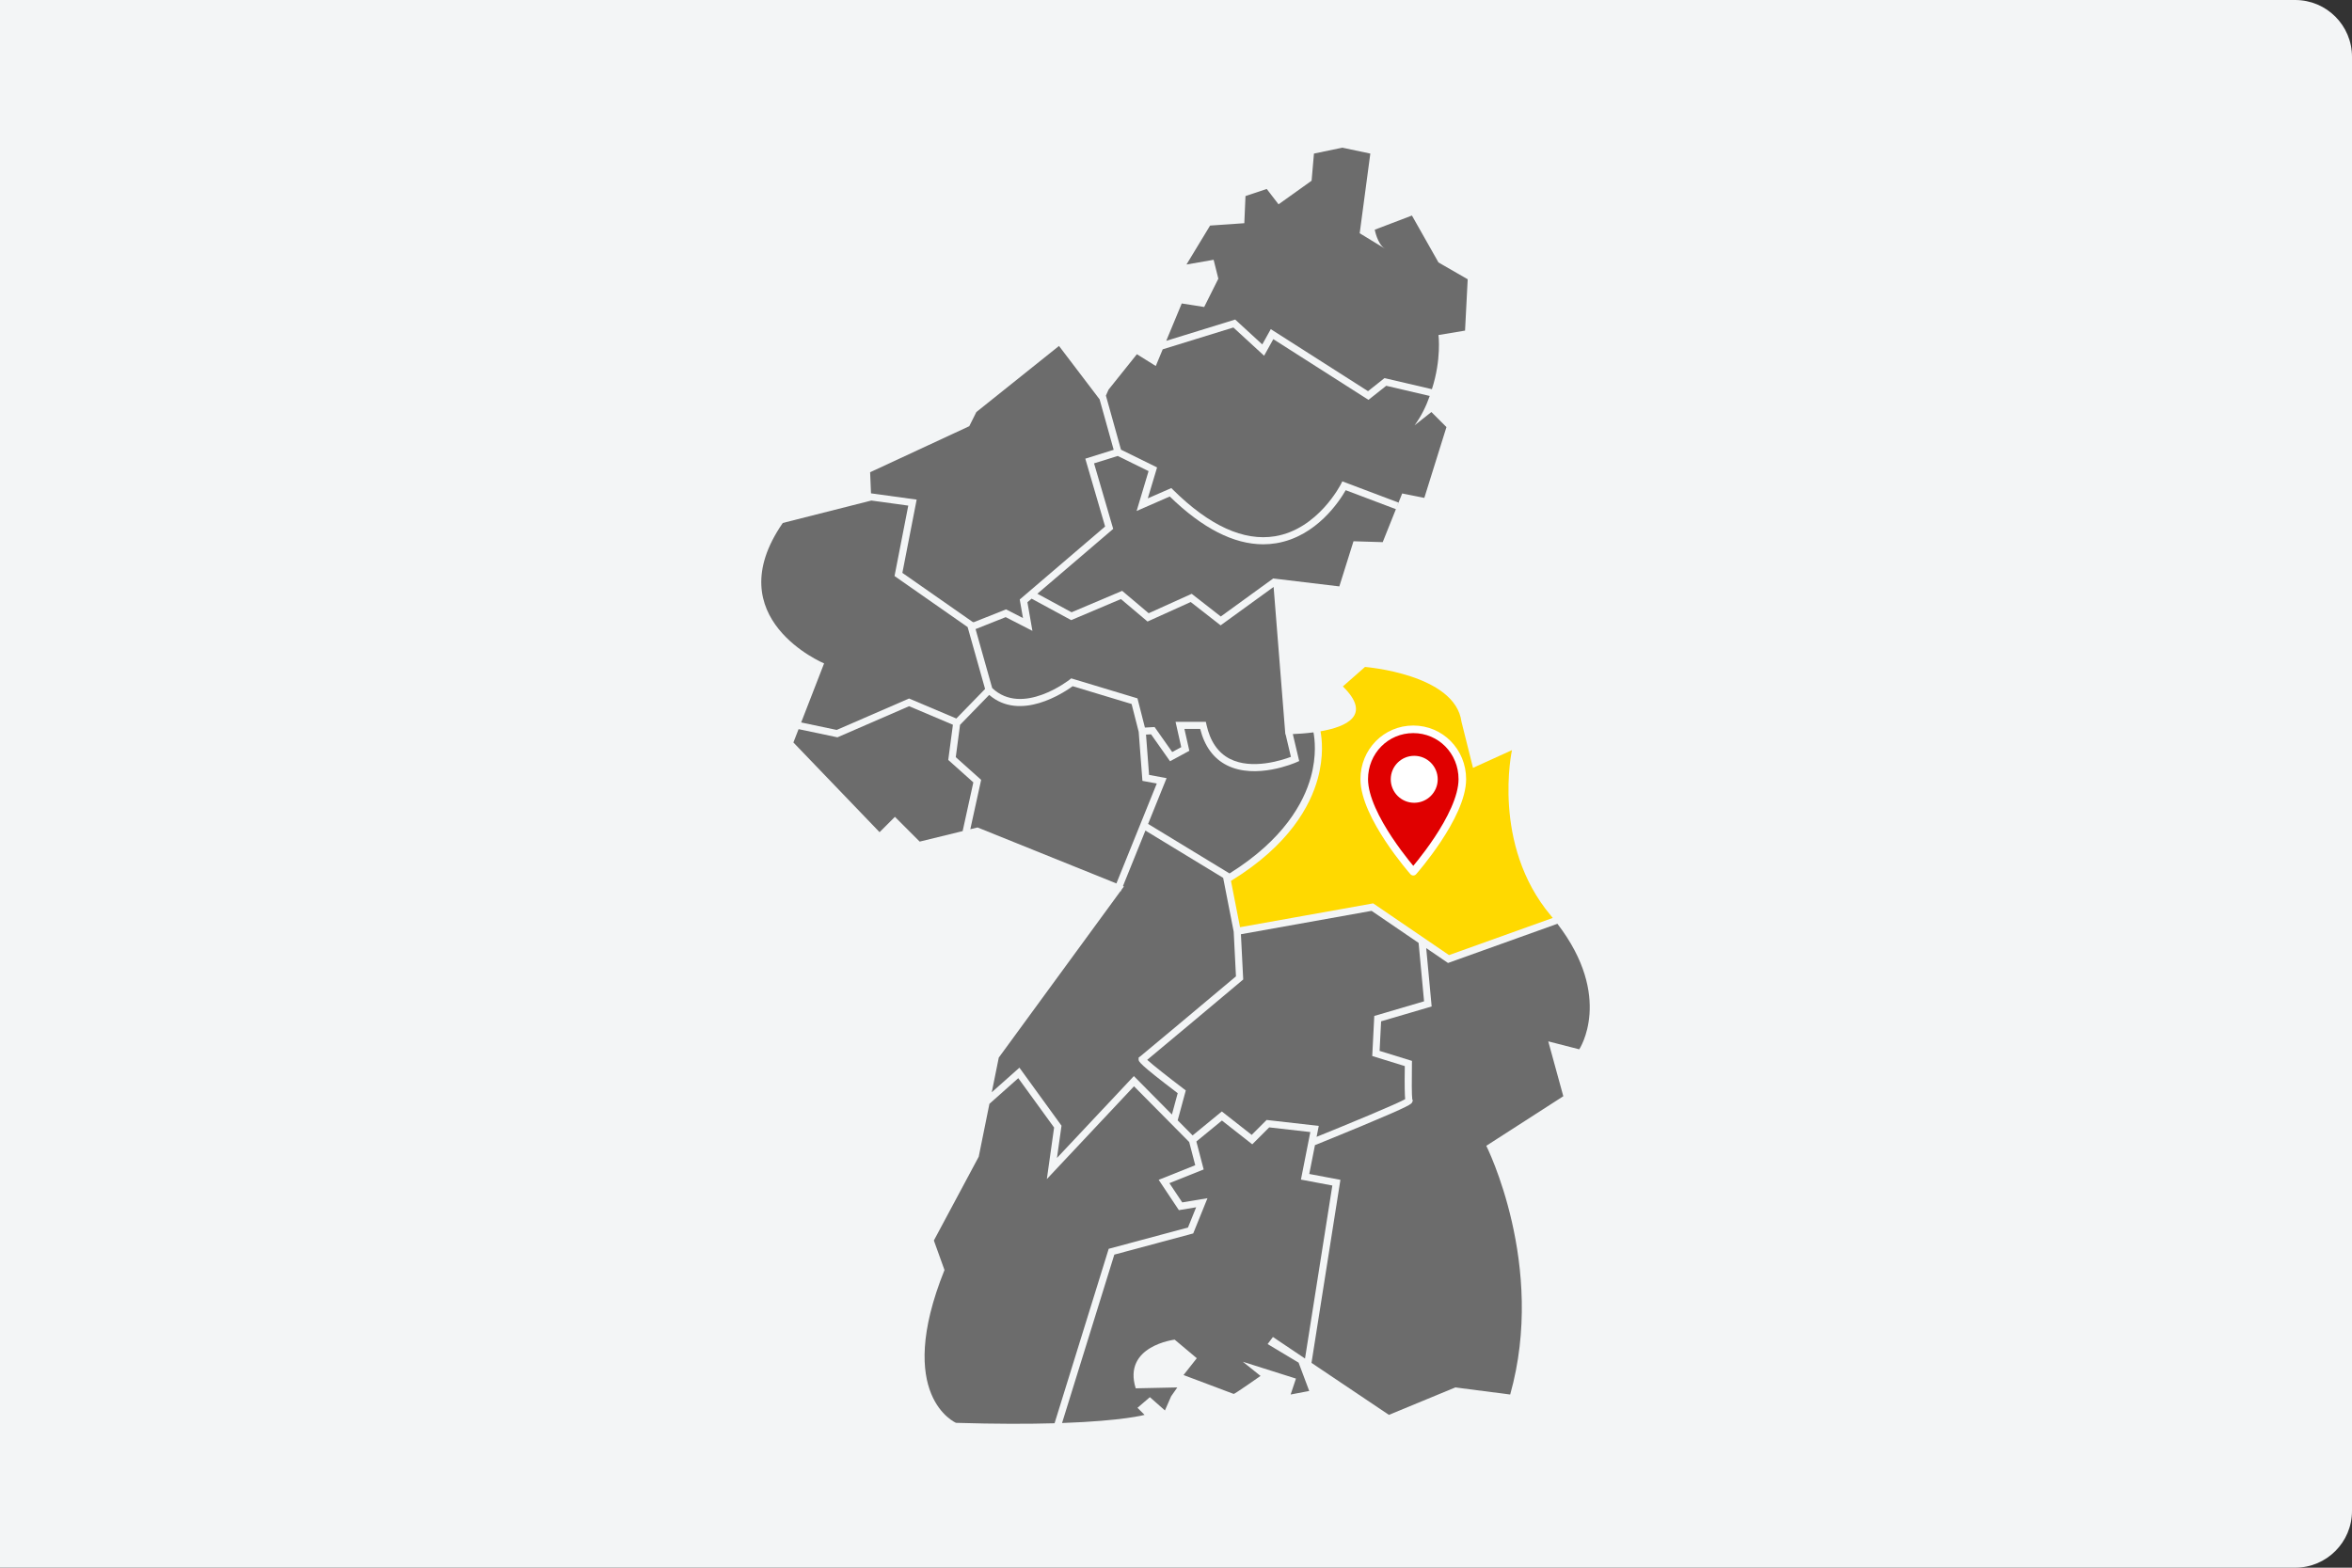
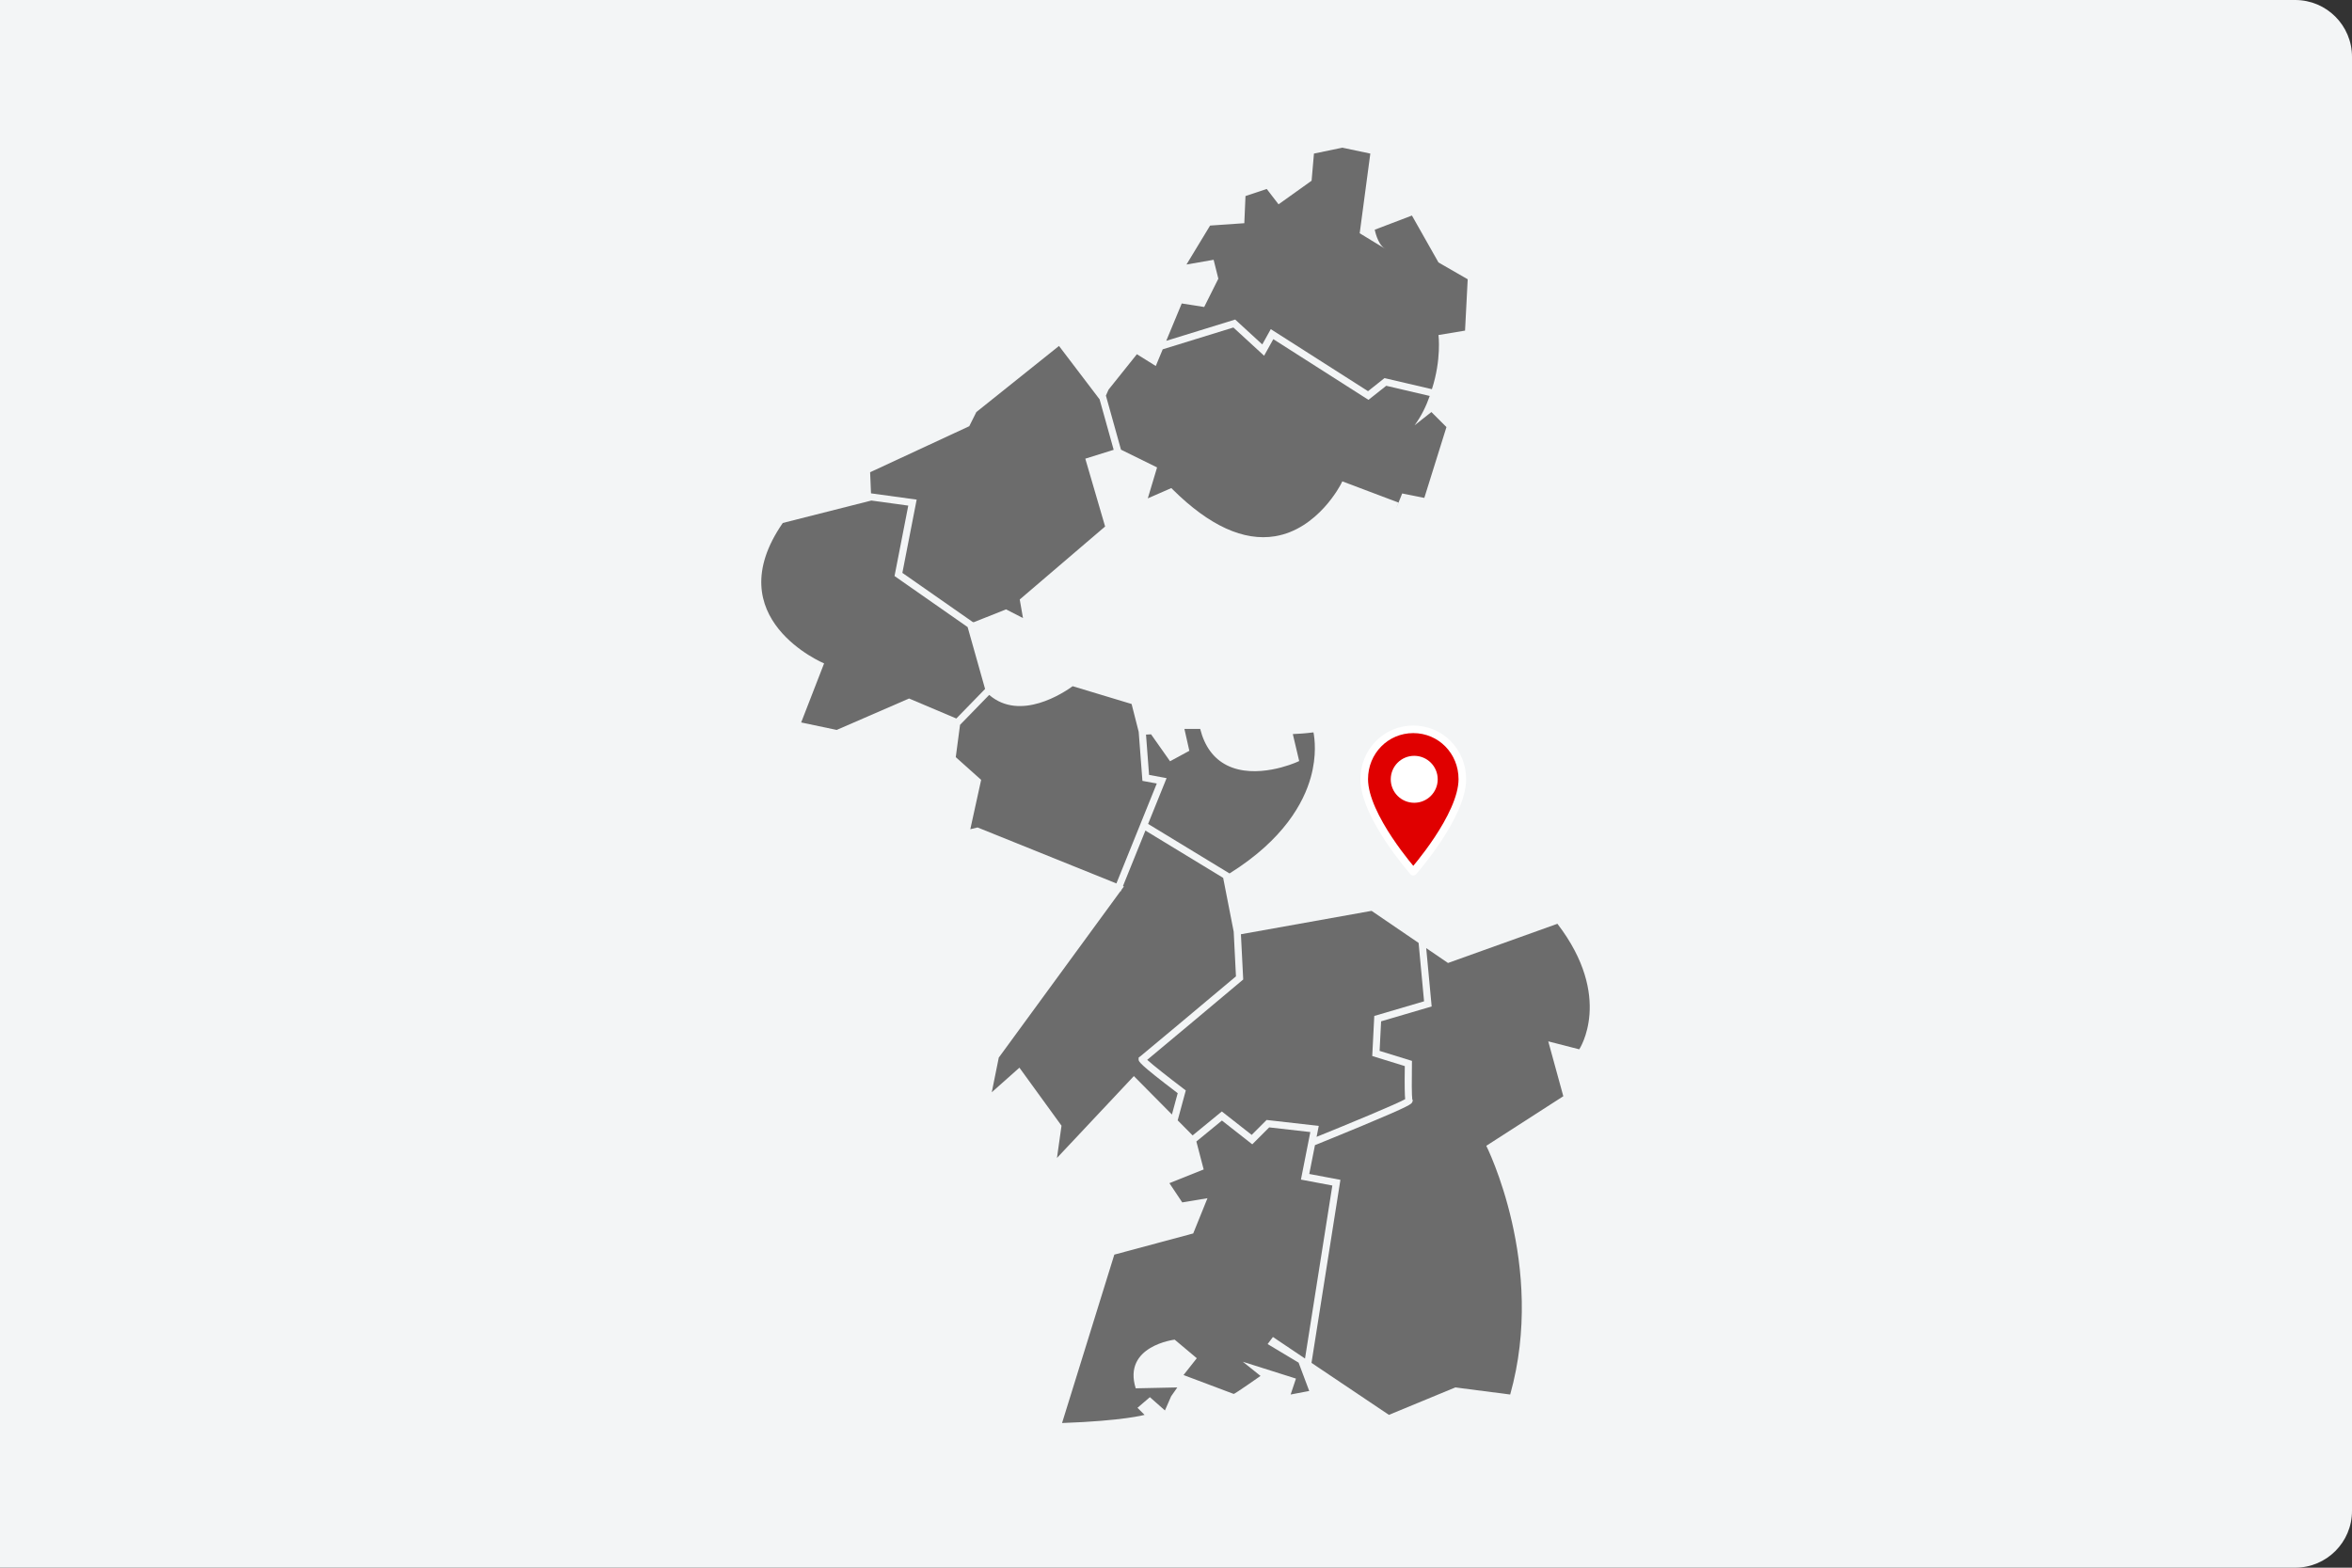
<svg xmlns="http://www.w3.org/2000/svg" width="621px" height="414px" viewBox="0 0 621 414" version="1.1">
  <rect x="0" y="0" width="621" height="414" fill="#333333" stroke="none" />
  <title>Suedwest_Heilbronn</title>
  <g id="Suedwest_Heilbronn" stroke="none" stroke-width="1" fill="none" fill-rule="evenodd">
    <path d="M0,0 L606,-1.77635684e-15 C614.284,-3.29815278e-15 621,6.716 621,15 L621,399 C621,407.284 614.284,414 606,414 L0,414 L0,414 L0,0 Z" id="Rectangle" fill="#F3F5F6" />
    <g id="Group-78" transform="translate(201, 39)">
      <g id="Group-77" fill="#6C6C6C" fill-rule="nonzero">
-         <path d="M56.579,127.135 L60.967,142.697 C68.927,150.277 81.324,140.551 81.45,140.451 L81.833,140.145 L99.327,145.425 L101.293,153.139 L103.847,152.997 L108.499,159.598 L110.886,158.305 L109.382,151.622 L117.381,151.622 L117.541,152.358 C118.498,156.757 120.583,159.801 123.737,161.406 C129.532,164.352 137.443,161.777 139.842,160.87 L138.43,154.895 C138.391,154.895 138.366,154.895 138.366,154.895 L135.272,115.999 L121.282,126.145 L113.381,119.983 L101.983,125.136 L94.959,119.204 L81.828,124.765 L71.374,119.096 L70.268,120.041 L71.591,127.601 L64.531,123.975 L56.579,127.135 Z" id="Path" />
        <path d="M107.015,166.494 L102.131,178.581 L123.635,191.664 C137.999,182.686 143.232,172.919 145.087,166.275 C146.701,160.496 146.111,156.019 145.797,154.405 C143.691,154.681 141.723,154.802 140.342,154.854 L142.026,161.98 L141.315,162.294 C140.88,162.487 130.564,166.97 122.896,163.076 C119.398,161.298 117.042,158.076 115.887,153.492 L111.72,153.492 L113.021,159.275 L107.927,162.034 L102.917,154.922 L101.582,154.996 L102.39,165.637 L107.015,166.494 Z" id="Path" />
        <path d="M111.018,41.139 L106.923,51.005 L125.124,45.386 L132.282,51.959 L134.525,47.92 L160.201,64.302 L164.552,60.851 L177.066,63.776 C179.624,55.914 178.805,49.476 178.805,49.476 L185.817,48.307 L186.518,34.75 L178.805,30.309 L171.792,17.92 L161.975,21.66 C161.975,21.66 162.676,25.4 164.546,26.569 C166.416,27.738 158.001,22.595 158.001,22.595 L160.806,1.558 L153.405,0 L145.925,1.558 L145.302,8.726 L136.575,14.959 L133.458,10.907 L127.848,12.777 L127.537,19.945 L118.499,20.569 L112.266,30.853 L119.434,29.607 L120.681,34.593 L116.941,42.073 L111.018,41.139 Z" id="Path" />
        <path d="M174.996,225.429 L173.555,210.01 L161.139,201.541 L126.641,207.717 L127.246,219.67 L126.89,219.969 C121.612,224.401 105.673,237.775 101.896,240.888 C103.386,242.245 107.647,245.604 111.582,248.583 L112.085,248.963 L109.945,256.861 L113.888,260.843 L121.601,254.519 L129.486,260.704 L133.426,256.763 L147.193,258.332 L146.622,261.221 C155.153,257.774 167.627,252.602 170.006,251.269 C169.907,250.275 169.827,247.997 169.91,242.535 L161.314,239.877 L161.852,229.295 L174.996,225.429 Z" id="Path" />
        <path d="M98.377,245.176 L108.424,255.324 L109.95,249.692 C99.595,241.835 99.611,241.312 99.627,240.758 L99.642,240.276 L100.058,239.979 C100.706,239.494 118.184,224.835 125.332,218.835 L124.736,207.055 L121.952,192.829 L101.422,180.338 L95.498,194.998 L95.747,195.099 L95.101,195.983 L94.939,196.384 L94.837,196.343 L62.71,240.29 L60.857,249.447 L68.159,242.956 L79.272,258.278 L78.072,266.796 L98.377,245.176 Z" id="Path" />
-         <path d="M156.364,103.939 L164.078,104.172 L167.562,95.462 L154.304,90.453 C152.728,93.226 146.621,102.699 135.947,104.46 C134.817,104.647 133.675,104.74 132.522,104.74 C124.747,104.74 116.468,100.507 107.853,92.115 L99.101,95.944 L102.259,85.417 L94.116,81.41 L87.863,83.364 L92.918,100.672 L72.896,117.794 L81.927,122.692 L95.287,117.033 L102.288,122.945 L113.64,117.813 L121.323,123.805 L135.099,113.815 L135.094,113.755 L152.625,115.859 L156.364,103.939 Z" id="Path" />
        <path d="M133.691,315.945 L135.093,314.075 L143.564,319.765 L150.78,274.076 L142.487,272.511 L144.966,259.959 L134.111,258.722 L129.637,263.197 L121.627,256.915 L114.878,262.448 L116.806,269.835 L107.76,273.453 L111.149,278.536 L117.809,277.427 L114.048,286.729 L93.214,292.326 L79.415,336.796 C95.663,336.224 101.201,334.644 101.201,334.644 L99.331,332.774 L102.603,329.969 L106.577,333.475 L108.213,329.735 L109.849,327.398 L98.863,327.632 C95.357,316.412 109.148,314.776 109.148,314.776 L114.991,319.684 L111.485,324.125 L124.731,329.112 C124.813,329.282 131.821,324.36 131.821,324.36 L127.146,320.62 L141.171,325.061 L139.768,329.268 L144.677,328.333 L141.872,320.853 L133.691,315.945 Z" id="Path" />
        <path d="M210.207,204.954 L181.319,215.307 L175.562,211.379 L177.002,226.789 L163.653,230.715 L163.256,238.52 L171.803,241.162 L171.791,241.864 C171.722,245.953 171.739,250.545 171.883,251.317 L172.031,251.614 L171.885,252.025 C171.685,252.552 171.541,252.932 158.629,258.315 C152.78,260.753 146.898,263.126 146.19,263.411 L144.686,271.023 L152.91,272.575 L145.275,320.914 L165.714,334.644 L183.245,327.398 L197.737,329.268 C207.321,295.142 191.426,263.586 191.426,263.586 L211.762,250.496 L207.788,236.004 L215.969,238.108 C215.969,238.108 225.106,224.396 210.207,204.954 Z" id="Path" />
-         <path d="M91.733,290.788 L112.663,285.166 L114.823,279.821 L110.263,280.581 L104.925,272.574 L114.58,268.712 L112.982,262.585 L98.413,247.87 L75.398,272.375 L77.315,258.765 L67.858,245.726 L60.24,252.498 L57.413,266.469 L45.569,288.597 L48.374,296.388 C34.972,329.736 51.413,336.748 51.413,336.748 C62.047,337.072 70.61,337.054 77.437,336.86 L91.733,290.788 Z" id="Path" />
        <polygon id="Path" points="41.027 92.941 37.253 112.286 55.901 125.31 56.052 125.267 56.069 125.326 64.629 121.924 69.101 124.22 68.242 119.313 90.783 100.037 85.553 82.127 93.044 79.786 89.328 66.462 78.605 52.359 56.789 69.812 54.919 73.552 28.74 85.707 28.972 91.283" />
-         <path d="M94.975,79.749 L104.505,84.438 L102.053,92.61 L108.263,89.893 L108.714,90.34 C118.322,99.848 127.383,103.977 135.643,102.615 C146.977,100.745 152.975,88.99 153.034,88.872 L153.412,88.117 L168.226,93.714 L167.622,95.311 L169.22,91.316 L175.064,92.485 L180.907,73.786 L176.934,69.812 L172.493,73.318 C174.278,70.898 175.566,68.222 176.495,65.563 L165.006,62.878 L160.319,66.595 L135.194,50.565 L132.764,54.94 L124.651,47.488 L105.992,53.249 L104.163,57.656 L99.176,54.54 L91.696,63.889 L90.993,65.467 L94.975,79.749 Z" id="Path" />
+         <path d="M94.975,79.749 L104.505,84.438 L102.053,92.61 L108.263,89.893 L108.714,90.34 C118.322,99.848 127.383,103.977 135.643,102.615 C146.977,100.745 152.975,88.99 153.034,88.872 L153.412,88.117 L168.226,93.714 L167.622,95.311 L169.22,91.316 L175.064,92.485 L180.907,73.786 L176.934,69.812 L172.493,73.318 C174.278,70.898 175.566,68.222 176.495,65.563 L165.006,62.878 L160.319,66.595 L135.194,50.565 L132.764,54.94 L124.651,47.488 L105.992,53.249 L104.163,57.656 L99.176,54.54 L91.696,63.889 L90.993,65.467 Z" id="Path" />
        <path d="M10.534,151.788 L19.914,153.763 L39.019,145.463 L51.5,150.746 L59.093,142.942 L54.486,126.603 L35.185,113.122 L38.813,94.524 L29.051,93.181 L29.051,93.186 L5.677,99.108 C-11.776,124.352 16.585,136.195 16.585,136.195 L10.534,151.788 Z" id="Path" />
-         <polygon id="Path" points="55.992 167.616 49.369 161.69 50.598 152.395 39.029 147.497 20.112 155.715 9.849 153.555 8.482 157.077 31.233 180.763 35.284 176.711 41.829 183.256 53.169 180.479" />
        <path d="M100.634,167.214 L99.651,154.268 L97.776,146.911 L82.216,142.214 C79.932,143.88 68.406,151.609 60.177,144.511 L52.481,152.42 L51.352,160.956 L58.053,166.951 L55.192,179.984 L57.1,179.517 L93.763,194.301 L104.423,167.917 L100.634,167.214 Z" id="Path" />
      </g>
-       <path d="M159.403,137.13 L153.559,142.273 C161.35,149.924 154.485,152.939 147.651,154.125 C148.015,155.996 148.578,160.632 146.922,166.655 C144.976,173.731 139.442,184.141 124.129,193.558 L124.013,193.629 L126.406,205.859 L161.562,199.565 L181.585,213.225 L208.979,203.407 C208.816,203.209 208.656,203.011 208.489,202.813 C192.716,184.055 198.204,159.102 198.204,159.102 L187.919,163.777 L184.881,151.623 C183.245,139 159.403,137.13 159.403,137.13 Z" id="Path" fill="#FFD900" fill-rule="nonzero" />
      <g id="ICON/event/pin-Copy-17" transform="translate(159.2, 153.6)" stroke="#FFFFFF" stroke-width="2">
        <path d="M12.951,0 C5.735,0 0,5.828 0,13.16 C0,22.936 12.951,37.6 12.951,37.6 C12.951,37.6 25.902,22.936 25.902,13.16 C25.902,5.828 20.167,0 12.951,0 L12.951,0 Z" id="Path" fill="#E00000" stroke-linejoin="round" />
        <circle id="Oval" fill="#FFFFFF" cx="13.2" cy="13.2" r="5.2" />
      </g>
    </g>
  </g>
</svg>